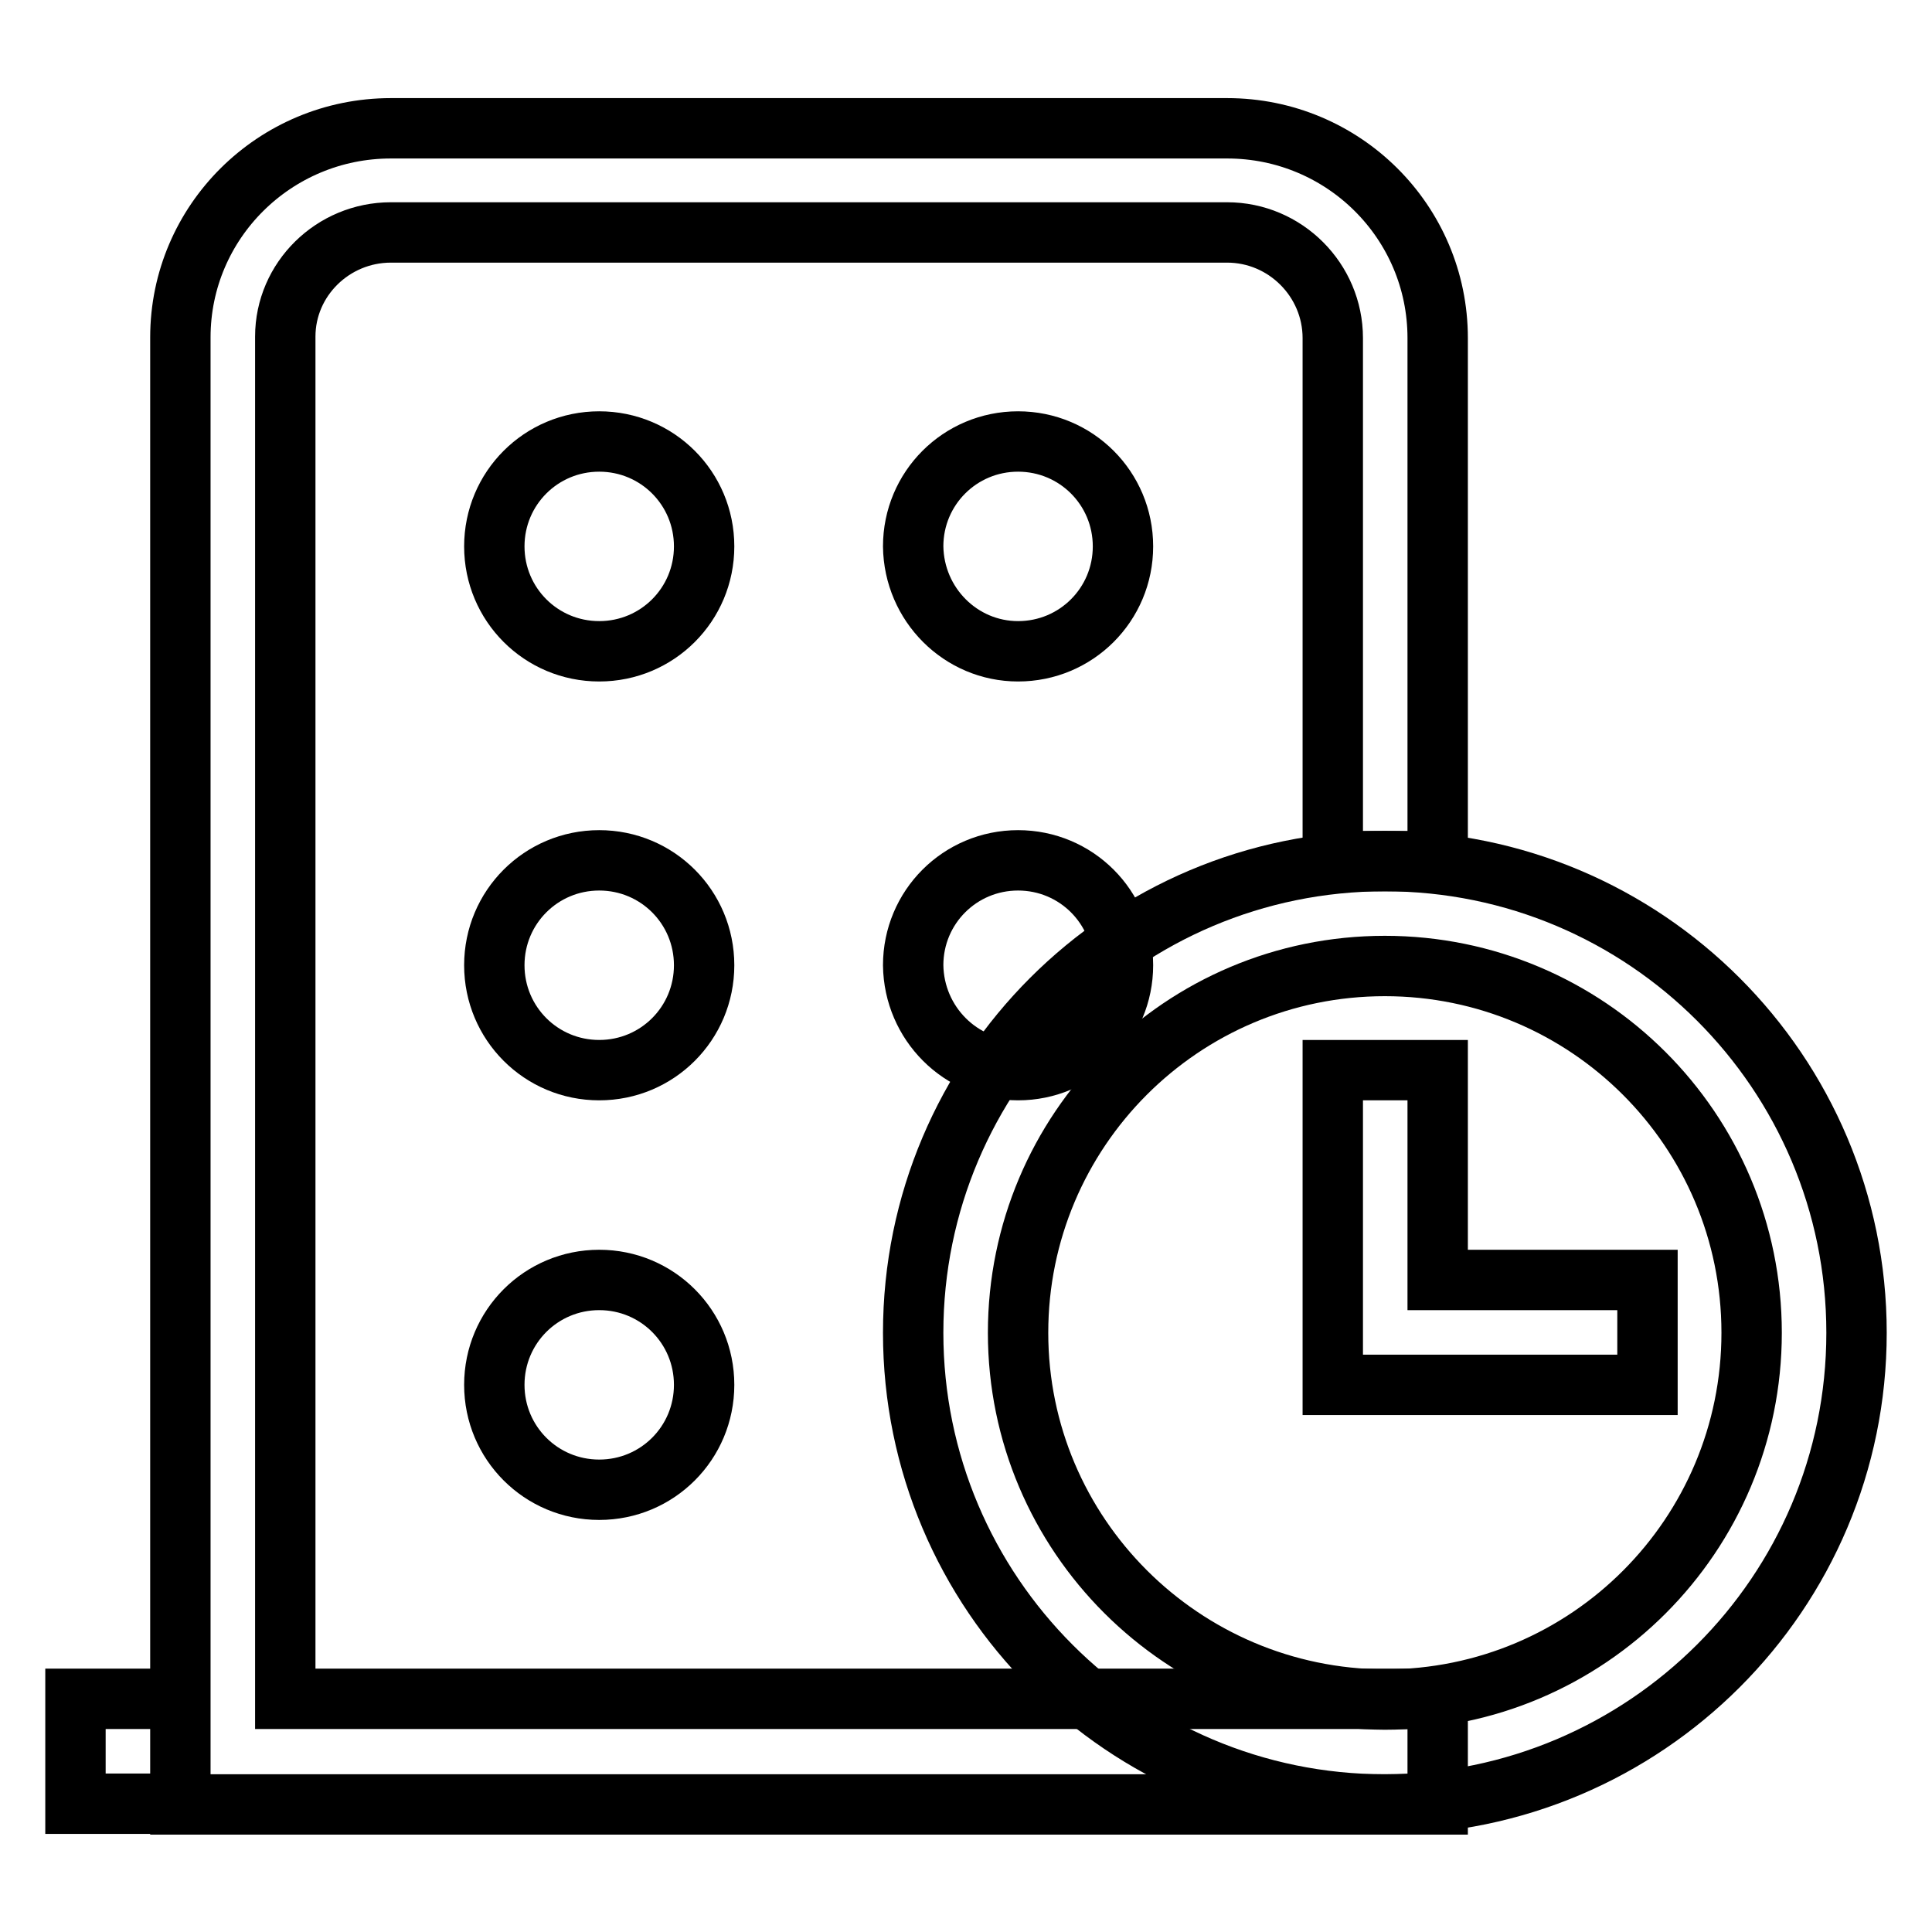
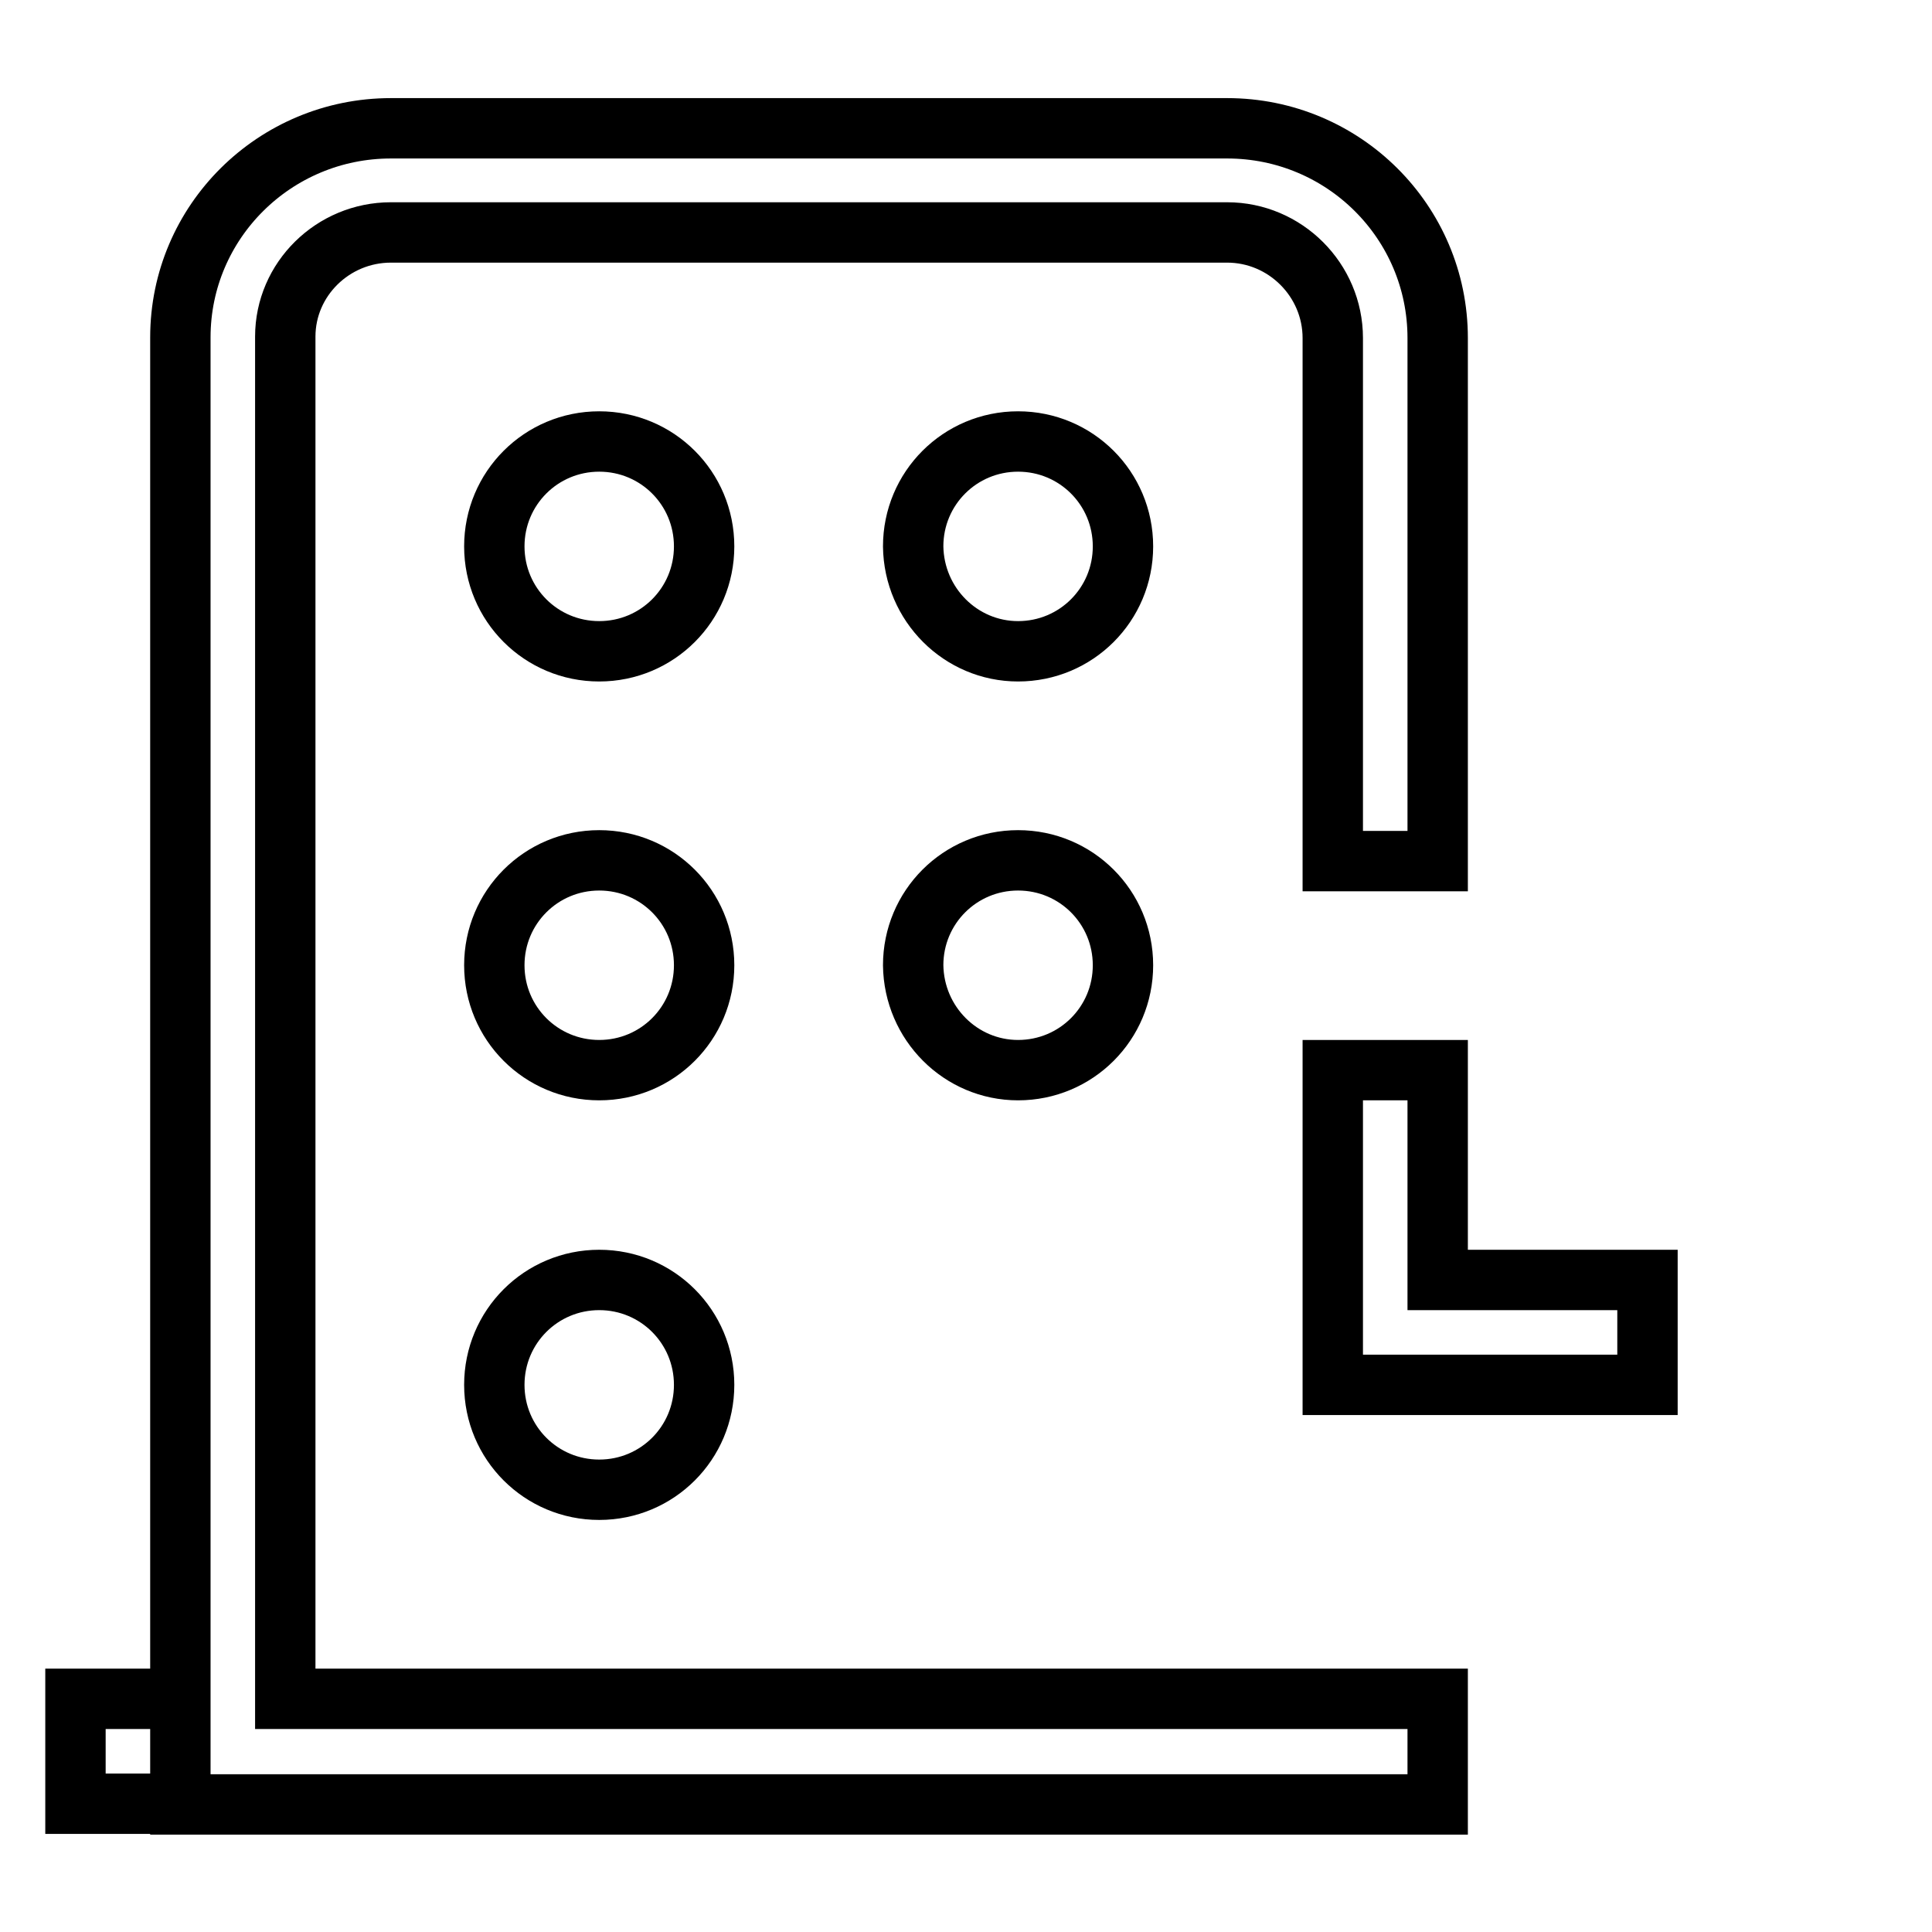
<svg xmlns="http://www.w3.org/2000/svg" version="1.1" x="0px" y="0px" viewBox="0 0 256 256" enable-background="new 0 0 256 256" xml:space="preserve">
  <g>
    <g>
      <path stroke-width="8" fill-opacity="0" stroke="#000000" d="M190.5,225.1H37.8V44.6c0-7.6,6.3-13.8,14-13.8h110.8c7.7,0,14,6.3,14,14v69.3h13.9V44.8c0-15.4-12.5-27.8-27.9-27.8H51.8c-15.4,0-27.9,12.4-27.9,27.7v194.4h166.6v-6.9V225.1L190.5,225.1z M190.5,183.5h-13.9v-41.7h13.9v27.8h27.8v13.9h-41.6L190.5,183.5L190.5,183.5z M10,225.1V239h13.9v-13.9H10z M79.4,86.3c7.7,0,13.9-6.2,13.9-13.9c0-7.7-6.2-13.9-13.9-13.9c-7.7,0-13.9,6.2-13.9,13.9C65.5,80.1,71.7,86.3,79.4,86.3z M79.4,141.8c7.7,0,13.9-6.2,13.9-13.9c0-7.7-6.2-13.9-13.9-13.9c-7.7,0-13.9,6.2-13.9,13.9C65.5,135.6,71.7,141.8,79.4,141.8z M134.9,86.3c7.7,0,13.9-6.2,13.9-13.9c0-7.7-6.2-13.9-13.9-13.9s-13.9,6.2-13.9,13.9C121.1,80.1,127.3,86.3,134.9,86.3z M134.9,141.8c7.7,0,13.9-6.2,13.9-13.9c0-7.7-6.2-13.9-13.9-13.9s-13.9,6.2-13.9,13.9C121.1,135.6,127.3,141.8,134.9,141.8z M79.4,197.4c7.7,0,13.9-6.2,13.9-13.9s-6.2-13.9-13.9-13.9c-7.7,0-13.9,6.2-13.9,13.9S71.7,197.4,79.4,197.4z" />
-       <path stroke-width="8" fill-opacity="0" stroke="#000000" d="M246,176.6c0-34.5-28-62.5-62.5-62.5c-34.5,0-62.5,28-62.5,62.5c0,34.5,28,62.5,62.5,62.5C218,239,246,211.1,246,176.6L246,176.6z M134.9,176.6c0-26.8,21.7-48.6,48.6-48.6c26.8,0,48.6,21.7,48.6,48.6c0,26.8-21.7,48.6-48.6,48.6C156.7,225.1,134.9,203.4,134.9,176.6L134.9,176.6z" />
    </g>
  </g>
</svg>